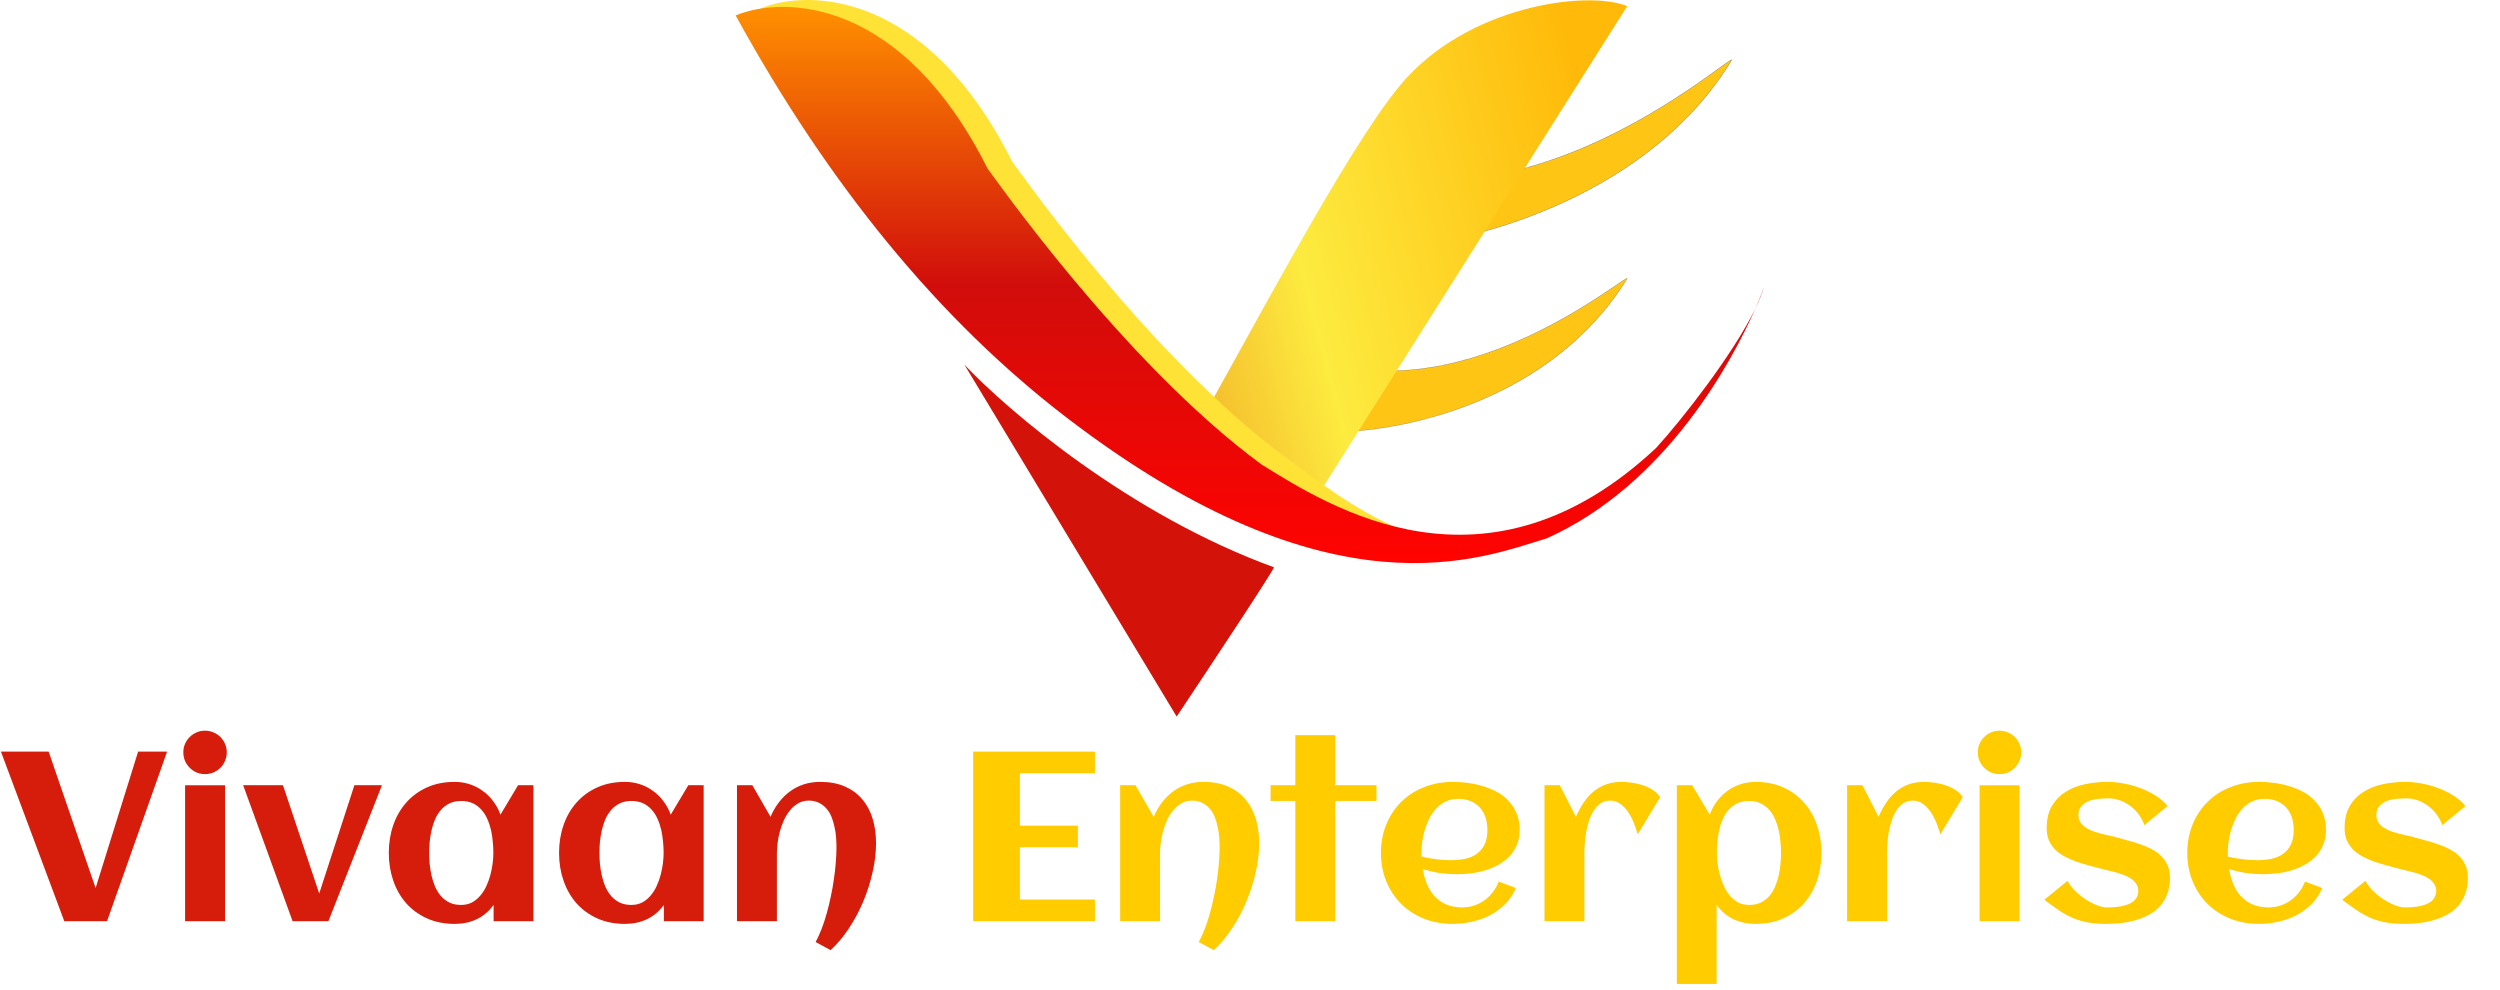
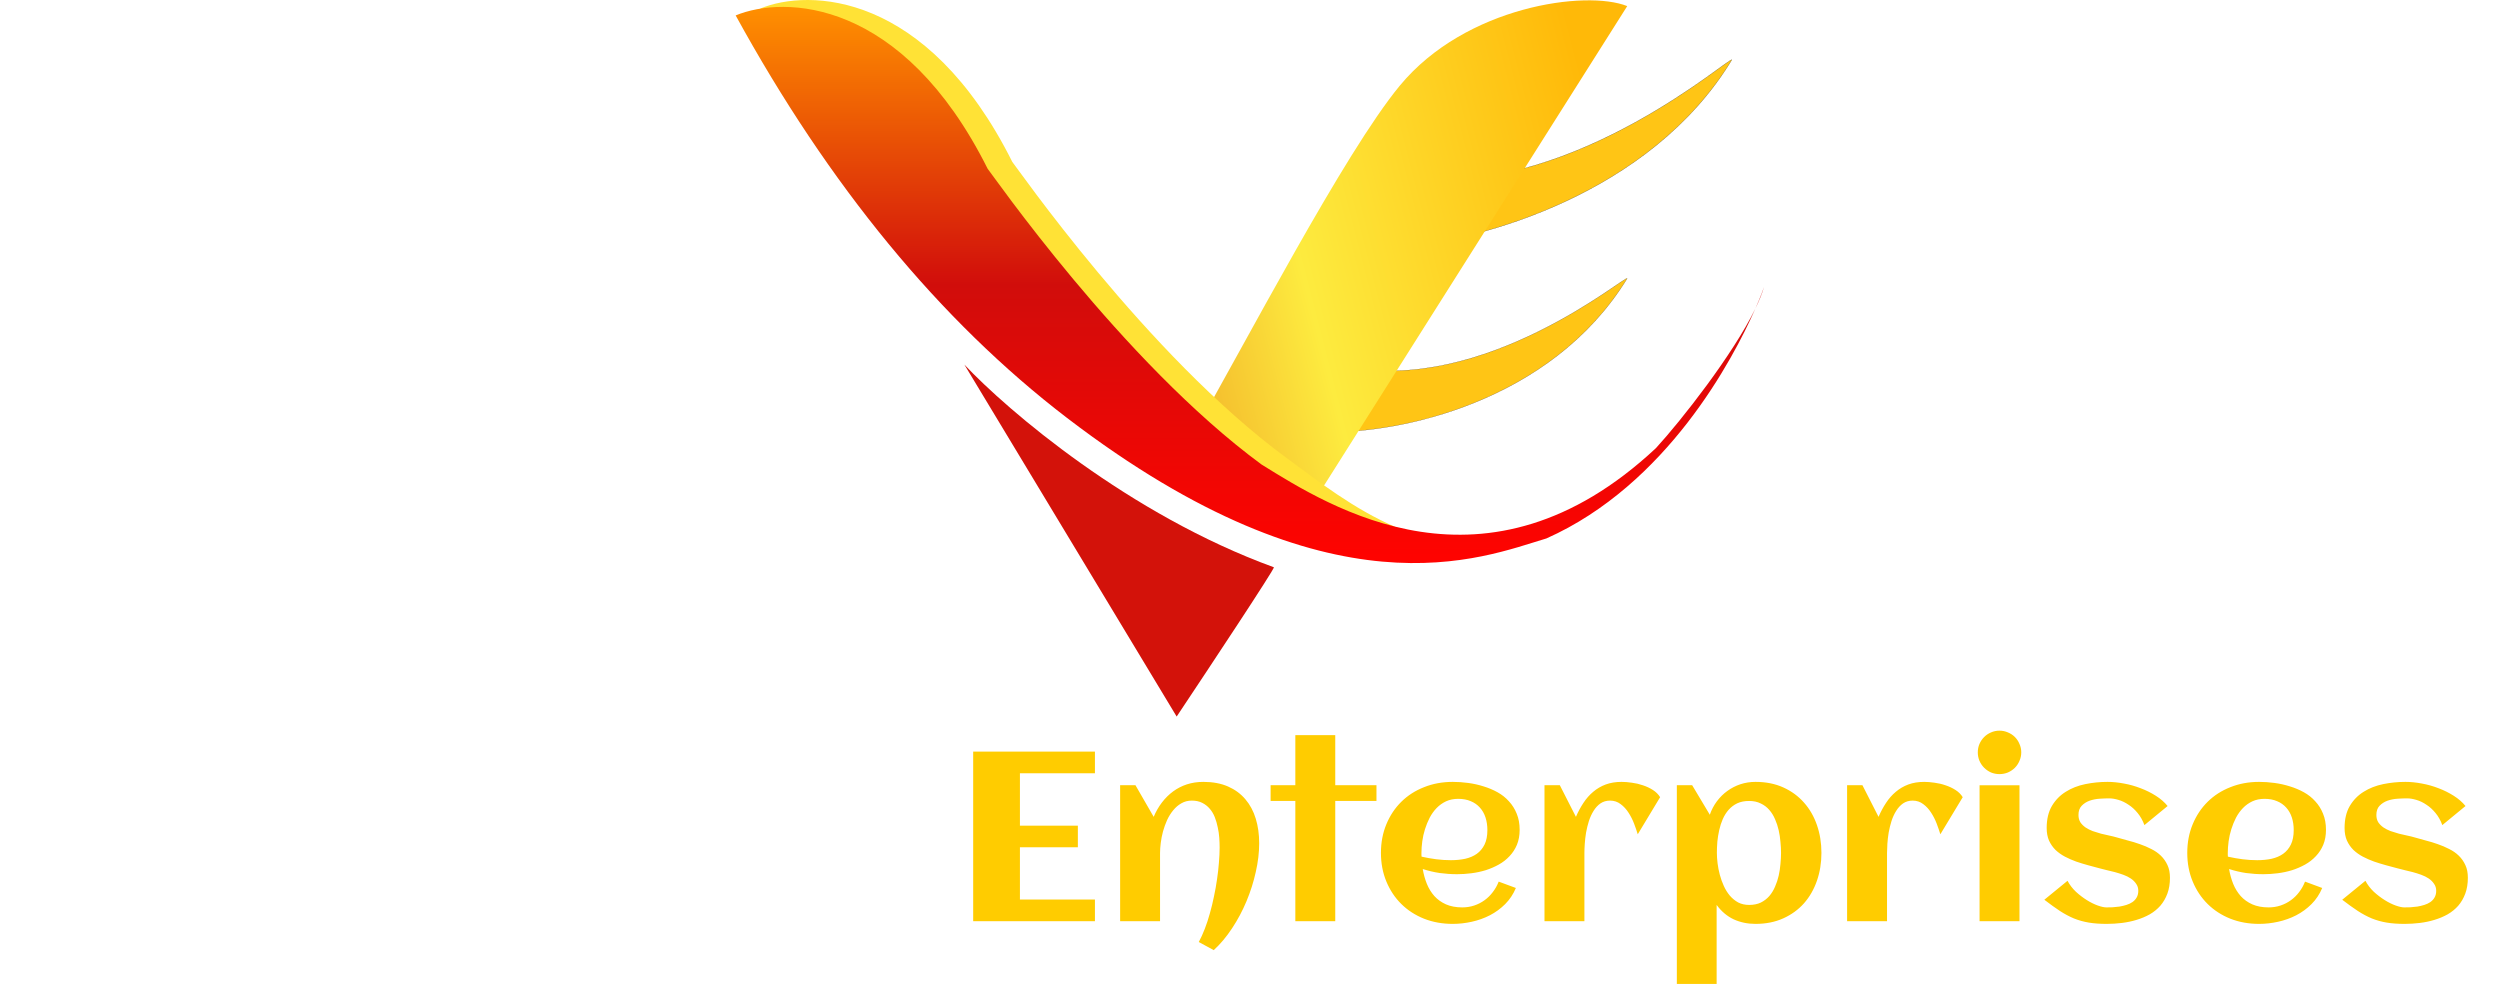
<svg xmlns="http://www.w3.org/2000/svg" width="14514" height="5747" viewBox="0 0 14514 5747" fill="none">
-   <path d="M621.387 5348H373.242L5.469 4363.62H282.324L555.078 5155.91L801.855 4363.62H970.02L621.387 5348ZM1316.6 4367.73C1316.6 4385.04 1313.18 4401.45 1306.35 4416.95C1299.97 4432.44 1291.08 4445.88 1279.69 4457.28C1268.29 4468.67 1254.85 4477.79 1239.36 4484.62C1223.86 4491 1207.45 4494.19 1190.14 4494.19C1172.82 4494.19 1156.41 4491 1140.92 4484.62C1125.88 4477.79 1112.66 4468.67 1101.27 4457.28C1089.88 4445.88 1080.76 4432.44 1073.93 4416.95C1067.55 4401.45 1064.36 4385.04 1064.36 4367.73C1064.36 4350.41 1067.55 4334.23 1073.93 4319.19C1080.76 4303.7 1089.88 4290.25 1101.27 4278.86C1112.66 4267.47 1125.88 4258.58 1140.92 4252.2C1156.41 4245.36 1172.82 4241.95 1190.14 4241.95C1207.45 4241.95 1223.86 4245.36 1239.36 4252.2C1254.85 4258.58 1268.29 4267.47 1279.69 4278.86C1291.08 4290.25 1299.97 4303.7 1306.35 4319.19C1313.18 4334.23 1316.6 4350.41 1316.6 4367.73ZM1306.35 5348H1074.61V4559.13H1306.35V5348ZM1906.54 5348H1698.73L1411.62 4558.45H1642.68L1853.22 5187.36L2057.62 4558.45H2217.58L1906.54 5348ZM3096.68 5348H2865.62V5253.66C2838.28 5291.03 2805.24 5318.83 2766.5 5337.06C2728.22 5354.84 2686.07 5363.72 2640.04 5363.72C2579.88 5363.72 2526.11 5353.01 2478.71 5331.59C2431.32 5310.17 2391.21 5281.01 2358.4 5244.09C2325.59 5206.72 2300.52 5162.97 2283.2 5112.84C2265.89 5062.71 2257.23 5008.94 2257.23 4951.52C2257.23 4894.09 2265.89 4840.32 2283.2 4790.19C2300.52 4740.06 2325.59 4696.54 2358.4 4659.62C2391.21 4622.25 2431.32 4592.86 2478.71 4571.44C2526.11 4550.02 2579.88 4539.31 2640.04 4539.31C2670.57 4539.31 2699.51 4543.87 2726.86 4552.98C2754.65 4562.1 2779.95 4575.08 2802.73 4591.95C2825.98 4608.35 2846.26 4628.4 2863.57 4652.1C2881.35 4675.34 2895.25 4701.32 2905.27 4730.03L3007.81 4558.45H3096.68V5348ZM2864.26 4951.52C2864.26 4931.01 2863.12 4909.36 2860.84 4886.57C2859.02 4863.79 2855.6 4841.23 2850.59 4818.9C2845.57 4796.57 2838.51 4775.38 2829.39 4755.32C2820.74 4734.82 2809.34 4716.82 2795.21 4701.32C2781.54 4685.37 2764.91 4672.84 2745.31 4663.72C2725.72 4654.61 2702.93 4650.05 2676.95 4650.05C2650.98 4650.05 2628.42 4654.84 2609.28 4664.41C2590.14 4673.52 2573.73 4686.05 2560.06 4702C2546.39 4717.5 2534.99 4735.5 2525.88 4756.01C2517.22 4776.52 2510.38 4797.93 2505.37 4820.27C2500.36 4842.6 2496.71 4865.15 2494.43 4887.94C2492.61 4910.27 2491.7 4931.46 2491.7 4951.52C2491.7 4971.57 2492.61 4992.99 2494.43 5015.77C2496.71 5038.56 2500.36 5061.12 2505.37 5083.45C2510.38 5105.78 2517.22 5127.2 2525.88 5147.71C2534.99 5168.21 2546.39 5186.44 2560.06 5202.39C2573.73 5217.89 2590.14 5230.42 2609.28 5239.99C2628.42 5249.11 2650.98 5253.66 2676.95 5253.66C2700.65 5253.66 2721.61 5248.88 2739.84 5239.31C2758.53 5229.28 2774.71 5216.07 2788.38 5199.66C2802.51 5183.25 2814.36 5164.57 2823.93 5143.61C2833.5 5122.64 2841.24 5100.99 2847.17 5078.66C2853.09 5056.33 2857.42 5034.23 2860.16 5012.36C2862.89 4990.02 2864.26 4969.74 2864.26 4951.52ZM4085.16 5348H3854.1V5253.66C3826.76 5291.03 3793.72 5318.83 3754.98 5337.06C3716.7 5354.84 3674.54 5363.72 3628.52 5363.72C3568.36 5363.72 3514.58 5353.01 3467.19 5331.59C3419.79 5310.17 3379.69 5281.01 3346.88 5244.09C3314.06 5206.72 3289 5162.97 3271.68 5112.84C3254.36 5062.71 3245.7 5008.94 3245.7 4951.52C3245.7 4894.09 3254.36 4840.32 3271.68 4790.19C3289 4740.06 3314.06 4696.54 3346.88 4659.62C3379.69 4622.25 3419.79 4592.86 3467.19 4571.44C3514.58 4550.02 3568.36 4539.31 3628.52 4539.31C3659.05 4539.31 3687.99 4543.87 3715.33 4552.98C3743.13 4562.1 3768.42 4575.08 3791.21 4591.95C3814.45 4608.35 3834.73 4628.4 3852.05 4652.1C3869.82 4675.34 3883.72 4701.32 3893.75 4730.03L3996.29 4558.45H4085.16V5348ZM3852.73 4951.52C3852.73 4931.01 3851.6 4909.36 3849.32 4886.57C3847.49 4863.79 3844.08 4841.23 3839.06 4818.9C3834.05 4796.57 3826.99 4775.38 3817.87 4755.32C3809.21 4734.82 3797.82 4716.82 3783.69 4701.32C3770.02 4685.37 3753.39 4672.84 3733.79 4663.72C3714.19 4654.61 3691.41 4650.05 3665.43 4650.05C3639.45 4650.05 3616.89 4654.84 3597.75 4664.41C3578.61 4673.52 3562.21 4686.05 3548.54 4702C3534.86 4717.5 3523.47 4735.5 3514.36 4756.01C3505.7 4776.52 3498.86 4797.93 3493.85 4820.27C3488.83 4842.6 3485.19 4865.15 3482.91 4887.94C3481.09 4910.27 3480.18 4931.46 3480.18 4951.52C3480.18 4971.57 3481.09 4992.99 3482.91 5015.77C3485.19 5038.56 3488.83 5061.12 3493.85 5083.45C3498.86 5105.78 3505.7 5127.2 3514.36 5147.71C3523.47 5168.21 3534.86 5186.44 3548.54 5202.39C3562.21 5217.89 3578.61 5230.42 3597.75 5239.99C3616.89 5249.11 3639.45 5253.66 3665.43 5253.66C3689.13 5253.66 3710.09 5248.88 3728.32 5239.31C3747.01 5229.28 3763.18 5216.07 3776.86 5199.66C3790.98 5183.25 3802.83 5164.57 3812.4 5143.61C3821.97 5122.64 3829.72 5100.99 3835.64 5078.66C3841.57 5056.33 3845.9 5034.23 3848.63 5012.36C3851.37 4990.02 3852.73 4969.74 3852.73 4951.52ZM5085.94 4895.46C5085.94 4948.78 5079.33 5004.38 5066.11 5062.26C5053.35 5120.14 5035.35 5176.87 5012.11 5232.47C4988.87 5288.07 4961.07 5340.25 4928.71 5389.02C4896.35 5438.23 4860.81 5480.62 4822.07 5516.16L4735.25 5469C4747.56 5446.21 4759.18 5420.69 4770.12 5392.43C4781.05 5364.18 4790.85 5334.33 4799.51 5302.88C4808.63 5270.98 4816.6 5238.17 4823.44 5204.45C4830.73 5170.72 4836.65 5137.45 4841.21 5104.64C4846.22 5071.37 4849.87 5039.24 4852.15 5008.25C4854.88 4976.81 4856.25 4947.64 4856.25 4920.75C4856.25 4902.98 4855.57 4884.07 4854.2 4864.02C4852.83 4843.51 4849.87 4823.23 4845.31 4803.18C4841.21 4782.67 4835.51 4763.07 4828.22 4744.39C4820.93 4725.7 4811.13 4709.3 4798.83 4695.17C4786.98 4681.04 4772.4 4669.65 4755.08 4660.99C4738.22 4652.33 4718.16 4648 4694.92 4648C4672.14 4648 4651.86 4653.24 4634.08 4663.72C4616.31 4673.75 4600.59 4687.19 4586.91 4704.05C4573.24 4720.46 4561.39 4739.37 4551.37 4760.79C4541.8 4782.21 4533.82 4804.32 4527.44 4827.1C4521.52 4849.43 4517.19 4871.54 4514.45 4893.41C4511.72 4915.29 4510.35 4934.88 4510.35 4952.2V5348H4278.61V4558.45H4367.48L4473.44 4742.34C4486.2 4711.8 4502.15 4684 4521.29 4658.94C4540.43 4633.87 4562.08 4612.45 4586.23 4594.68C4610.38 4576.91 4637.04 4563.23 4666.21 4553.66C4695.83 4544.09 4727.73 4539.31 4761.91 4539.31C4816.6 4539.31 4864.23 4548.2 4904.79 4565.97C4945.35 4583.74 4979.07 4608.58 5005.96 4640.48C5032.85 4671.93 5052.9 4709.52 5066.11 4753.27C5079.33 4796.57 5085.94 4843.96 5085.94 4895.46Z" fill="#D61C0A" />
  <path d="M6356.74 5348H5649.9V4363.62H6356.74V4489.41H5921.29V4793.61H6257.62V4918.7H5921.29V5222.22H6356.74V5348ZM7310.35 4895.46C7310.35 4948.78 7303.74 5004.38 7290.53 5062.26C7277.77 5120.14 7259.77 5176.87 7236.52 5232.47C7213.28 5288.07 7185.48 5340.25 7153.12 5389.02C7120.77 5438.23 7085.22 5480.62 7046.48 5516.16L6959.67 5469C6971.97 5446.21 6983.59 5420.69 6994.53 5392.43C7005.47 5364.18 7015.27 5334.33 7023.93 5302.88C7033.04 5270.98 7041.02 5238.17 7047.85 5204.45C7055.14 5170.72 7061.07 5137.45 7065.62 5104.64C7070.64 5071.37 7074.28 5039.24 7076.56 5008.25C7079.3 4976.81 7080.66 4947.64 7080.66 4920.75C7080.66 4902.98 7079.98 4884.07 7078.61 4864.02C7077.25 4843.51 7074.28 4823.23 7069.73 4803.18C7065.62 4782.67 7059.93 4763.07 7052.64 4744.39C7045.35 4725.7 7035.55 4709.3 7023.24 4695.17C7011.39 4681.04 6996.81 4669.65 6979.49 4660.99C6962.63 4652.33 6942.58 4648 6919.34 4648C6896.55 4648 6876.27 4653.24 6858.5 4663.72C6840.72 4673.75 6825 4687.19 6811.33 4704.05C6797.66 4720.46 6785.81 4739.37 6775.78 4760.79C6766.21 4782.21 6758.24 4804.32 6751.86 4827.1C6745.93 4849.43 6741.6 4871.54 6738.87 4893.41C6736.13 4915.29 6734.77 4934.88 6734.77 4952.2V5348H6503.03V4558.45H6591.89L6697.85 4742.34C6710.61 4711.8 6726.56 4684 6745.7 4658.94C6764.84 4633.87 6786.49 4612.45 6810.64 4594.68C6834.8 4576.91 6861.46 4563.23 6890.62 4553.66C6920.25 4544.09 6952.15 4539.31 6986.33 4539.31C7041.02 4539.31 7088.64 4548.2 7129.2 4565.97C7169.76 4583.74 7203.48 4608.58 7230.37 4640.48C7257.26 4671.93 7277.31 4709.52 7290.53 4753.27C7303.74 4796.57 7310.35 4843.96 7310.35 4895.46ZM7751.95 5348H7520.21V4650.05H7376.66V4558.45H7520.21V4267.92H7751.95V4558.45H7991.21V4650.05H7751.95V5348ZM8253.03 4973.39C8281.28 4979.77 8309.54 4984.78 8337.79 4988.43C8366.05 4992.08 8394.53 4993.9 8423.24 4993.9C8453.32 4993.9 8481.12 4991.16 8506.64 4985.7C8532.62 4979.77 8554.95 4970.2 8573.63 4956.98C8592.77 4943.31 8607.81 4925.31 8618.75 4902.98C8629.69 4880.65 8635.16 4852.85 8635.16 4819.58C8635.16 4792.69 8631.51 4768.08 8624.22 4745.75C8616.93 4723.42 8605.99 4704.28 8591.41 4688.33C8577.28 4672.38 8559.73 4660.08 8538.77 4651.42C8517.81 4642.3 8493.42 4637.75 8465.62 4637.75C8439.65 4637.75 8416.18 4642.53 8395.21 4652.1C8374.71 4661.67 8356.48 4674.66 8340.53 4691.07C8325.03 4707.02 8311.59 4725.7 8300.2 4747.12C8289.26 4768.54 8280.14 4790.87 8272.85 4814.11C8265.56 4837.36 8260.32 4860.83 8257.13 4884.52C8253.94 4908.22 8252.34 4930.55 8252.34 4951.52C8252.34 4955.16 8252.34 4958.81 8252.34 4962.45C8252.34 4966.1 8252.57 4969.74 8253.03 4973.39ZM8822.46 4817.53C8822.46 4849.89 8817.22 4878.83 8806.74 4904.35C8796.26 4929.41 8781.9 4951.52 8763.67 4970.66C8745.9 4989.8 8725.16 5005.98 8701.46 5019.19C8677.77 5032.41 8652.47 5043.35 8625.59 5052C8598.7 5060.21 8570.9 5066.13 8542.19 5069.78C8513.93 5073.42 8486.36 5075.25 8459.47 5075.25C8425.29 5075.25 8391.57 5072.97 8358.3 5068.41C8325.03 5063.4 8292.22 5055.65 8259.86 5045.17C8264.88 5075.25 8272.85 5103.96 8283.79 5131.3C8294.73 5158.19 8309.31 5181.89 8327.54 5202.39C8345.77 5222.45 8368.1 5238.4 8394.53 5250.25C8421.42 5262.1 8453.09 5268.02 8489.55 5268.02C8513.7 5268.02 8536.72 5264.37 8558.59 5257.08C8580.47 5249.79 8600.52 5239.54 8618.75 5226.32C8636.98 5213.1 8652.93 5197.38 8666.6 5179.15C8680.73 5160.92 8692.12 5140.64 8700.78 5118.31L8800.59 5155.23C8785.55 5191.23 8764.81 5222.45 8738.38 5248.88C8712.4 5274.86 8682.78 5296.5 8649.51 5313.82C8616.7 5330.68 8581.61 5343.21 8544.24 5351.42C8507.32 5359.62 8470.64 5363.72 8434.18 5363.72C8374.02 5363.72 8318.42 5353.7 8267.38 5333.64C8216.34 5313.14 8172.36 5284.65 8135.45 5248.2C8098.54 5211.74 8069.6 5168.21 8048.63 5117.63C8027.67 5067.04 8017.19 5011.67 8017.19 4951.52C8017.19 4891.36 8027.67 4835.99 8048.63 4785.4C8069.6 4734.82 8098.54 4691.29 8135.45 4654.84C8172.36 4618.38 8216.34 4590.12 8267.38 4570.07C8318.42 4549.56 8374.02 4539.31 8434.18 4539.31C8463.35 4539.31 8493.2 4541.36 8523.73 4545.46C8554.26 4549.56 8583.89 4556.17 8612.6 4565.29C8641.31 4573.94 8668.42 4585.34 8693.95 4599.46C8719.47 4613.59 8741.57 4631.14 8760.25 4652.1C8779.39 4672.61 8794.43 4696.54 8805.37 4723.88C8816.76 4751.22 8822.46 4782.44 8822.46 4817.53ZM9637.99 4628.18L9508.11 4843.51C9502.64 4825.28 9495.57 4804.77 9486.91 4781.98C9478.26 4759.2 9467.55 4738.01 9454.79 4718.41C9442.02 4698.36 9426.76 4681.72 9408.98 4668.51C9391.21 4654.84 9370.7 4648 9347.46 4648C9326.04 4648 9307.36 4653.47 9291.41 4664.41C9275.91 4675.34 9262.7 4689.7 9251.76 4707.47C9240.82 4724.79 9231.71 4744.61 9224.41 4766.95C9217.58 4788.82 9212.11 4811.15 9208.01 4833.94C9204.36 4856.27 9201.86 4877.92 9200.49 4898.88C9199.12 4919.39 9198.44 4937.16 9198.44 4952.2V5348H8966.7V4558.45H9055.57L9149.22 4742.34C9161.98 4712.71 9176.56 4685.6 9192.97 4660.99C9209.38 4635.92 9228.29 4614.5 9249.71 4596.73C9271.13 4578.5 9295.28 4564.37 9322.17 4554.35C9349.51 4544.32 9380.27 4539.31 9414.45 4539.31C9432.23 4539.31 9452.05 4540.9 9473.93 4544.09C9495.8 4546.83 9517.22 4551.84 9538.18 4559.13C9559.15 4565.97 9578.52 4575.08 9596.29 4586.48C9614.06 4597.87 9627.96 4611.77 9637.99 4628.18ZM10574.5 4951.52C10574.5 5008.94 10565.9 5062.71 10548.5 5112.84C10531.2 5162.97 10506.2 5206.72 10473.3 5244.09C10440.5 5281.01 10400.4 5310.17 10353 5331.59C10305.6 5353.01 10251.9 5363.72 10191.7 5363.72C10145.7 5363.72 10103.3 5354.84 10064.6 5337.06C10026.3 5318.83 9993.46 5291.03 9966.11 5253.66V5712.36H9735.06V4558.45H9823.93L9926.46 4730.03C9936.49 4701.32 9950.16 4675.34 9967.48 4652.1C9985.25 4628.4 10005.5 4608.35 10028.3 4591.95C10051.6 4575.08 10076.9 4562.1 10104.2 4552.98C10132 4543.87 10161.2 4539.31 10191.7 4539.31C10251.9 4539.31 10305.6 4550.02 10353 4571.44C10400.4 4592.86 10440.5 4622.25 10473.3 4659.62C10506.2 4696.54 10531.2 4740.06 10548.5 4790.19C10565.9 4840.32 10574.5 4894.09 10574.5 4951.52ZM10340 4951.52C10340 4931.46 10338.9 4910.27 10336.6 4887.94C10334.8 4865.15 10331.4 4842.6 10326.4 4820.27C10321.4 4797.93 10314.3 4776.52 10305.2 4756.01C10296.5 4735.5 10285.4 4717.5 10271.7 4702C10258 4686.05 10241.4 4673.52 10221.8 4664.41C10202.6 4654.84 10180.3 4650.05 10154.8 4650.05C10128.4 4650.05 10105.3 4654.61 10085.7 4663.72C10066.6 4672.84 10050 4685.37 10035.8 4701.32C10022.2 4716.82 10010.8 4734.82 10001.7 4755.32C9993 4775.38 9986.17 4796.57 9981.15 4818.9C9976.14 4841.23 9972.49 4863.79 9970.21 4886.57C9968.39 4909.36 9967.48 4931.01 9967.48 4951.52C9967.48 4969.74 9968.85 4990.02 9971.58 5012.36C9974.32 5034.23 9978.65 5056.33 9984.57 5078.66C9990.49 5100.99 9998.24 5122.64 10007.8 5143.61C10017.4 5164.57 10029 5183.25 10042.7 5199.66C10056.8 5216.07 10073 5229.28 10091.2 5239.31C10109.9 5248.88 10131.1 5253.66 10154.8 5253.66C10180.8 5253.66 10203.3 5249.11 10222.5 5239.99C10241.6 5230.42 10258 5217.89 10271.7 5202.39C10285.4 5186.44 10296.5 5168.21 10305.2 5147.71C10314.3 5127.2 10321.4 5105.78 10326.4 5083.45C10331.4 5061.12 10334.8 5038.56 10336.6 5015.77C10338.9 4992.99 10340 4971.57 10340 4951.52ZM11394.8 4628.18L11264.9 4843.51C11259.5 4825.28 11252.4 4804.77 11243.8 4781.98C11235.1 4759.2 11224.4 4738.01 11211.6 4718.41C11198.9 4698.36 11183.6 4681.72 11165.8 4668.51C11148 4654.84 11127.5 4648 11104.3 4648C11082.9 4648 11064.2 4653.47 11048.2 4664.41C11032.7 4675.34 11019.5 4689.7 11008.6 4707.47C10997.7 4724.79 10988.5 4744.61 10981.2 4766.95C10974.4 4788.82 10968.9 4811.15 10964.8 4833.94C10961.2 4856.27 10958.7 4877.92 10957.3 4898.88C10956 4919.39 10955.3 4937.16 10955.3 4952.2V5348H10723.5V4558.45H10812.4L10906.1 4742.34C10918.8 4712.71 10933.4 4685.6 10949.8 4660.99C10966.2 4635.92 10985.1 4614.5 11006.5 4596.73C11028 4578.5 11052.1 4564.37 11079 4554.35C11106.3 4544.32 11137.1 4539.31 11171.3 4539.31C11189.1 4539.31 11208.9 4540.9 11230.8 4544.09C11252.6 4546.83 11274.1 4551.84 11295 4559.13C11316 4565.97 11335.4 4575.08 11353.1 4586.48C11370.9 4597.87 11384.8 4611.77 11394.8 4628.18ZM11734.6 4367.73C11734.6 4385.04 11731.2 4401.45 11724.3 4416.95C11717.9 4432.44 11709 4445.88 11697.7 4457.28C11686.3 4468.67 11672.8 4477.79 11657.3 4484.62C11641.8 4491 11625.4 4494.19 11608.1 4494.19C11590.8 4494.19 11574.4 4491 11558.9 4484.62C11543.8 4477.79 11530.6 4468.67 11519.2 4457.28C11507.8 4445.88 11498.7 4432.44 11491.9 4416.95C11485.5 4401.45 11482.3 4385.04 11482.3 4367.73C11482.3 4350.41 11485.5 4334.23 11491.9 4319.19C11498.7 4303.7 11507.8 4290.25 11519.2 4278.86C11530.6 4267.47 11543.8 4258.58 11558.9 4252.2C11574.4 4245.36 11590.8 4241.95 11608.1 4241.95C11625.4 4241.95 11641.8 4245.36 11657.3 4252.2C11672.8 4258.58 11686.3 4267.47 11697.7 4278.86C11709 4290.25 11717.9 4303.7 11724.3 4319.19C11731.2 4334.23 11734.6 4350.41 11734.6 4367.73ZM11724.3 5348H11492.6V4559.13H11724.3V5348ZM12597.9 5095.75C12597.9 5130.39 12592.9 5161.15 12582.9 5188.04C12572.9 5214.93 12559.2 5238.4 12541.9 5258.45C12524.6 5278.05 12504.1 5294.68 12480.4 5308.35C12456.7 5321.57 12431.2 5332.28 12403.8 5340.48C12376.9 5348.68 12348.7 5354.61 12319 5358.25C12289.4 5361.9 12260 5363.72 12230.9 5363.72C12191.7 5363.72 12157 5361.22 12127 5356.2C12096.9 5351.19 12068.2 5343.21 12040.8 5332.28C12013.5 5320.88 11986.1 5306.3 11958.8 5288.53C11931.9 5270.75 11901.8 5249.11 11868.6 5223.59L12003.2 5113.53C12015.5 5136.77 12031.7 5157.96 12051.8 5177.1C12072.3 5195.79 12093.5 5211.96 12115.3 5225.64C12137.2 5239.31 12158.4 5249.79 12178.9 5257.08C12199.4 5264.37 12216 5268.02 12228.8 5268.02C12239.3 5268.02 12251.1 5267.79 12264.4 5267.34C12277.6 5266.42 12291 5265.06 12304.7 5263.23C12318.4 5260.96 12331.8 5257.77 12345 5253.66C12358.2 5249.56 12369.9 5244.09 12379.9 5237.26C12390.4 5229.97 12398.6 5221.08 12404.5 5210.6C12410.9 5199.66 12414.1 5186.67 12414.1 5171.63C12414.1 5156.14 12410 5142.69 12401.8 5131.3C12394 5119.45 12383.8 5109.2 12371 5100.54C12358.2 5091.88 12343.7 5084.59 12327.2 5078.66C12310.8 5072.74 12294.2 5067.5 12277.3 5062.94C12260.9 5058.38 12245 5054.51 12229.5 5051.32C12214 5047.67 12200.6 5044.26 12189.2 5041.07C12168.2 5035.14 12146.1 5029.22 12122.9 5023.29C12099.6 5016.91 12076.6 5009.85 12053.8 5002.1C12031 4993.9 12009.1 4984.33 11988.2 4973.39C11967.7 4962.45 11949.4 4949.46 11933.5 4934.43C11918 4918.93 11905.5 4900.93 11895.9 4880.42C11886.8 4859.46 11882.2 4835.08 11882.2 4807.28C11882.2 4756.24 11892.3 4713.62 11912.3 4679.45C11932.8 4644.81 11959.7 4617.24 11993 4596.73C12026.2 4575.77 12064.1 4560.96 12106.4 4552.3C12148.8 4543.64 12191.9 4539.31 12235.6 4539.31C12265.7 4539.31 12297.4 4542.5 12330.7 4548.88C12363.9 4554.8 12396.3 4563.92 12427.7 4576.22C12459.2 4588.07 12488.6 4602.65 12515.9 4619.97C12543.3 4637.29 12566 4657.11 12584.3 4679.45L12449.6 4790.19C12439.6 4762.84 12426.4 4739.37 12410 4719.78C12394 4700.18 12376.5 4684.23 12357.3 4671.93C12338.6 4659.17 12319.3 4649.82 12299.2 4643.9C12279.6 4637.97 12261.4 4635.01 12244.5 4635.01C12228.1 4635.01 12209.7 4635.7 12189.2 4637.06C12168.7 4638.43 12149.3 4642.3 12131.1 4648.68C12113.3 4655.06 12098 4664.86 12085.3 4678.08C12072.9 4690.84 12066.8 4708.61 12066.8 4731.4C12066.8 4747.8 12070.4 4761.93 12077.7 4773.78C12085.5 4785.17 12095.5 4795.2 12107.8 4803.86C12120.1 4812.06 12134 4819.13 12149.5 4825.05C12165.5 4830.52 12181.6 4835.53 12198 4840.09C12214.5 4844.19 12230.4 4847.84 12245.9 4851.03C12261.4 4854.22 12275.3 4857.64 12287.6 4861.28C12308.6 4867.21 12330.7 4873.36 12353.9 4879.74C12377.6 4885.66 12400.8 4892.73 12423.6 4900.93C12446.4 4908.68 12468.3 4918.02 12489.3 4928.96C12510.7 4939.44 12529.4 4952.43 12545.3 4967.92C12561.3 4983.42 12574 5001.65 12583.6 5022.61C12593.2 5043.12 12597.9 5067.5 12597.9 5095.75ZM12934.3 4973.39C12962.5 4979.77 12990.8 4984.78 13019 4988.43C13047.3 4992.08 13075.8 4993.9 13104.5 4993.9C13134.6 4993.9 13162.4 4991.16 13187.9 4985.7C13213.9 4979.77 13236.2 4970.2 13254.9 4956.98C13274 4943.31 13289.1 4925.31 13300 4902.98C13310.9 4880.65 13316.4 4852.85 13316.4 4819.58C13316.4 4792.69 13312.8 4768.08 13305.5 4745.75C13298.2 4723.42 13287.2 4704.28 13272.7 4688.33C13258.5 4672.38 13241 4660.08 13220 4651.42C13199.1 4642.3 13174.7 4637.75 13146.9 4637.75C13120.9 4637.75 13097.4 4642.53 13076.5 4652.1C13056 4661.67 13037.7 4674.66 13021.8 4691.07C13006.3 4707.02 12992.8 4725.7 12981.4 4747.12C12970.5 4768.54 12961.4 4790.87 12954.1 4814.11C12946.8 4837.36 12941.6 4860.83 12938.4 4884.52C12935.2 4908.22 12933.6 4930.55 12933.6 4951.52C12933.6 4955.16 12933.6 4958.81 12933.6 4962.45C12933.6 4966.1 12933.8 4969.74 12934.3 4973.39ZM13503.7 4817.53C13503.7 4849.89 13498.5 4878.83 13488 4904.35C13477.5 4929.41 13463.2 4951.52 13444.9 4970.66C13427.1 4989.8 13406.4 5005.98 13382.7 5019.19C13359 5032.41 13333.7 5043.35 13306.8 5052C13279.9 5060.21 13252.1 5066.13 13223.4 5069.78C13195.2 5073.42 13167.6 5075.25 13140.7 5075.25C13106.5 5075.25 13072.8 5072.97 13039.6 5068.41C13006.3 5063.4 12973.5 5055.65 12941.1 5045.17C12946.1 5075.25 12954.1 5103.96 12965 5131.3C12976 5158.19 12990.6 5181.89 13008.8 5202.39C13027 5222.45 13049.3 5238.4 13075.8 5250.25C13102.7 5262.1 13134.3 5268.02 13170.8 5268.02C13195 5268.02 13218 5264.37 13239.8 5257.08C13261.7 5249.79 13281.8 5239.54 13300 5226.32C13318.2 5213.1 13334.2 5197.38 13347.9 5179.15C13362 5160.92 13373.4 5140.64 13382 5118.31L13481.8 5155.23C13466.8 5191.23 13446.1 5222.45 13419.6 5248.88C13393.7 5274.86 13364 5296.5 13330.8 5313.82C13297.9 5330.68 13262.9 5343.21 13225.5 5351.42C13188.6 5359.62 13151.9 5363.72 13115.4 5363.72C13055.3 5363.72 12999.7 5353.7 12948.6 5333.64C12897.6 5313.14 12853.6 5284.65 12816.7 5248.2C12779.8 5211.74 12750.8 5168.21 12729.9 5117.63C12708.9 5067.04 12698.4 5011.67 12698.4 4951.52C12698.4 4891.36 12708.9 4835.99 12729.9 4785.4C12750.8 4734.82 12779.8 4691.29 12816.7 4654.84C12853.6 4618.38 12897.6 4590.12 12948.6 4570.07C12999.7 4549.56 13055.3 4539.31 13115.4 4539.31C13144.6 4539.31 13174.4 4541.36 13205 4545.46C13235.5 4549.56 13265.1 4556.17 13293.8 4565.29C13322.6 4573.94 13349.7 4585.34 13375.2 4599.46C13400.7 4613.59 13422.8 4631.14 13441.5 4652.1C13460.6 4672.61 13475.7 4696.54 13486.6 4723.88C13498 4751.22 13503.7 4782.44 13503.7 4817.53ZM14327.4 5095.75C14327.4 5130.39 14322.4 5161.15 14312.4 5188.04C14302.4 5214.93 14288.7 5238.4 14271.4 5258.45C14254.1 5278.05 14233.6 5294.68 14209.9 5308.35C14186.2 5321.57 14160.6 5332.28 14133.3 5340.48C14106.4 5348.68 14078.2 5354.61 14048.5 5358.25C14018.9 5361.9 13989.5 5363.72 13960.4 5363.72C13921.2 5363.72 13886.5 5361.22 13856.4 5356.2C13826.4 5351.19 13797.7 5343.21 13770.3 5332.28C13743 5320.88 13715.6 5306.3 13688.3 5288.53C13661.4 5270.75 13631.3 5249.11 13598 5223.59L13732.7 5113.53C13745 5136.77 13761.2 5157.96 13781.2 5177.1C13801.8 5195.79 13822.9 5211.96 13844.8 5225.64C13866.7 5239.31 13887.9 5249.79 13908.4 5257.08C13928.9 5264.37 13945.5 5268.02 13958.3 5268.02C13968.8 5268.02 13980.6 5267.79 13993.8 5267.34C14007.1 5266.42 14020.5 5265.06 14034.2 5263.23C14047.9 5260.96 14061.3 5257.77 14074.5 5253.66C14087.7 5249.56 14099.3 5244.09 14109.4 5237.26C14119.9 5229.97 14128.1 5221.08 14134 5210.6C14140.4 5199.66 14143.6 5186.67 14143.6 5171.63C14143.6 5156.14 14139.5 5142.69 14131.2 5131.3C14123.5 5119.45 14113.2 5109.2 14100.5 5100.54C14087.7 5091.88 14073.1 5084.59 14056.7 5078.66C14040.3 5072.74 14023.7 5067.5 14006.8 5062.94C13990.4 5058.38 13974.5 5054.51 13959 5051.32C13943.5 5047.67 13930 5044.26 13918.7 5041.07C13897.7 5035.14 13875.6 5029.22 13852.3 5023.29C13829.1 5016.91 13806.1 5009.85 13783.3 5002.1C13760.5 4993.9 13738.6 4984.33 13717.7 4973.39C13697.2 4962.45 13678.9 4949.46 13663 4934.43C13647.5 4918.93 13635 4900.93 13625.4 4880.42C13616.3 4859.46 13611.7 4835.08 13611.7 4807.28C13611.7 4756.24 13621.7 4713.62 13641.8 4679.45C13662.3 4644.81 13689.2 4617.24 13722.5 4596.73C13755.7 4575.77 13793.6 4560.96 13835.9 4552.3C13878.3 4543.64 13921.4 4539.31 13965.1 4539.31C13995.2 4539.31 14026.9 4542.5 14060.2 4548.88C14093.4 4554.8 14125.8 4563.92 14157.2 4576.22C14188.7 4588.07 14218.1 4602.65 14245.4 4619.97C14272.8 4637.29 14295.5 4657.11 14313.8 4679.45L14179.1 4790.19C14169.1 4762.84 14155.9 4739.37 14139.5 4719.78C14123.5 4700.18 14106 4684.23 14086.8 4671.93C14068.1 4659.17 14048.8 4649.82 14028.7 4643.9C14009.1 4637.97 13990.9 4635.01 13974 4635.01C13957.6 4635.01 13939.2 4635.7 13918.7 4637.06C13898.1 4638.43 13878.8 4642.3 13860.5 4648.68C13842.8 4655.06 13827.5 4664.86 13814.7 4678.08C13802.4 4690.84 13796.3 4708.61 13796.3 4731.4C13796.3 4747.8 13799.9 4761.93 13807.2 4773.78C13815 4785.17 13825 4795.2 13837.3 4803.86C13849.6 4812.06 13863.5 4819.13 13879 4825.05C13895 4830.52 13911.1 4835.53 13927.5 4840.09C13943.9 4844.19 13959.9 4847.84 13975.4 4851.03C13990.9 4854.22 14004.8 4857.64 14017.1 4861.28C14038.1 4867.21 14060.2 4873.36 14083.4 4879.74C14107.1 4885.66 14130.3 4892.73 14153.1 4900.93C14175.9 4908.68 14197.8 4918.02 14218.8 4928.96C14240.2 4939.44 14258.9 4952.43 14274.8 4967.92C14290.8 4983.42 14303.5 5001.65 14313.1 5022.61C14322.7 5043.12 14327.4 5067.5 14327.4 5095.75Z" fill="#FFCC00" />
  <path d="M9446.48 1617.33C8998.8 2345.26 8107.87 2514.04 7718.36 2507.45L7803.37 2125.68C8617.03 2299.58 9454.21 1582.63 9446.48 1617.33Z" fill="#FFC515" stroke="#1B1213" />
  <path d="M10054.1 347.946C9580.4 1129.46 8589.4 1395.31 8153.12 1430.54L8233.87 1036.78C9151.29 1124.5 10061.4 312.149 10054.1 347.946Z" fill="#FFC515" stroke="black" />
  <path d="M9447 35.427L7586.7 2977L6903 2563.59C7231.6 1991.18 7804.91 886.099 8127.3 496.539C8508.9 35.427 9208.5 -59.975 9447 35.427Z" fill="url(#paint0_linear_38_5)" />
  <path d="M4414 49.6C4694.95 -67.007 5380.89 -52.166 5877.06 940.054C5892.96 955.955 6656.3 2061.07 7467.34 2657.36C7838.49 2930.23 8302.77 3309.92 8924.79 3100.51C8922.07 3097.85 8920.2 3094.26 8919.26 3089.65C8800.14 3072.41 8913.71 3086.51 8922.28 3058.75C8922.33 3058.56 8922.39 3058.36 8922.44 3058.17C8922.4 3058.36 8922.34 3058.56 8922.28 3058.75C8918.63 3071.94 8917.72 3082.14 8919.26 3089.65C8926.95 3090.76 8935.61 3092 8945.33 3093.4C9002.53 3073.06 9061.05 3047.72 9120.95 3016.87C9364.96 2852.96 9728.93 2532.23 9614.22 2657.36C9440.03 2820.29 9275.89 2937.06 9120.95 3016.87C9040.26 3071.07 8972.69 3108.12 8939.88 3106.24C8558.14 3226.13 7840.15 3536.33 6338.24 2387.04C5598.76 1821.18 4954.7 1035.46 4414 49.6Z" fill="url(#paint1_linear_38_5)" />
  <path d="M7395.78 3293.4C6556.11 2988.1 5847.9 2381.74 5598.76 2116.73L6831.23 4160C7022.06 3873.78 7402.14 3299.76 7395.78 3293.4Z" fill="url(#paint2_linear_38_5)" />
  <path d="M4271 89.589C4551.93 -26.992 5237.81 -12.155 5733.93 979.845C5749.84 995.743 6513.11 2100.61 7324.08 2696.77C7721.62 2943.18 8628 3523.44 9613.89 2601.38C9762.67 2439.12 10061 2058.35 10190.9 1791.65C10221.8 1721.42 10238.4 1675.42 10241.6 1664.96C10241.7 1664.45 10241.9 1663.94 10242 1663.44C10241.9 1663.81 10241.8 1664.32 10241.6 1664.96C10230.8 1702.61 10213.4 1745.41 10190.9 1791.65C10060.6 2087.78 9676.48 2814.86 8977.83 3126C8604.15 3237.28 7737.52 3606.65 6195.08 2426.51C5455.66 1860.77 4811.65 1075.23 4271 89.589Z" fill="url(#paint3_linear_38_5)" />
  <defs>
    <linearGradient id="paint0_linear_38_5" x1="9447" y1="583" x2="5926" y2="1489" gradientUnits="userSpaceOnUse">
      <stop offset="0.059" stop-color="#FFB908" />
      <stop offset="0.571" stop-color="#FDEB3F" />
      <stop offset="0.965" stop-color="#EC911C" />
    </linearGradient>
    <linearGradient id="paint1_linear_38_5" x1="7025" y1="0" x2="7025" y2="4160" gradientUnits="userSpaceOnUse">
      <stop offset="1" stop-color="#FFE236" />
    </linearGradient>
    <linearGradient id="paint2_linear_38_5" x1="7025" y1="-1.13631e-05" x2="7025" y2="4160" gradientUnits="userSpaceOnUse">
      <stop offset="0.386" stop-color="#D3120A" />
    </linearGradient>
    <linearGradient id="paint3_linear_38_5" x1="7256.5" y1="40" x2="7256.5" y2="3269" gradientUnits="userSpaceOnUse">
      <stop stop-color="#FF9000" />
      <stop offset="0.5" stop-color="#D10D0B" />
      <stop offset="1" stop-color="#FF0300" />
    </linearGradient>
  </defs>
</svg>